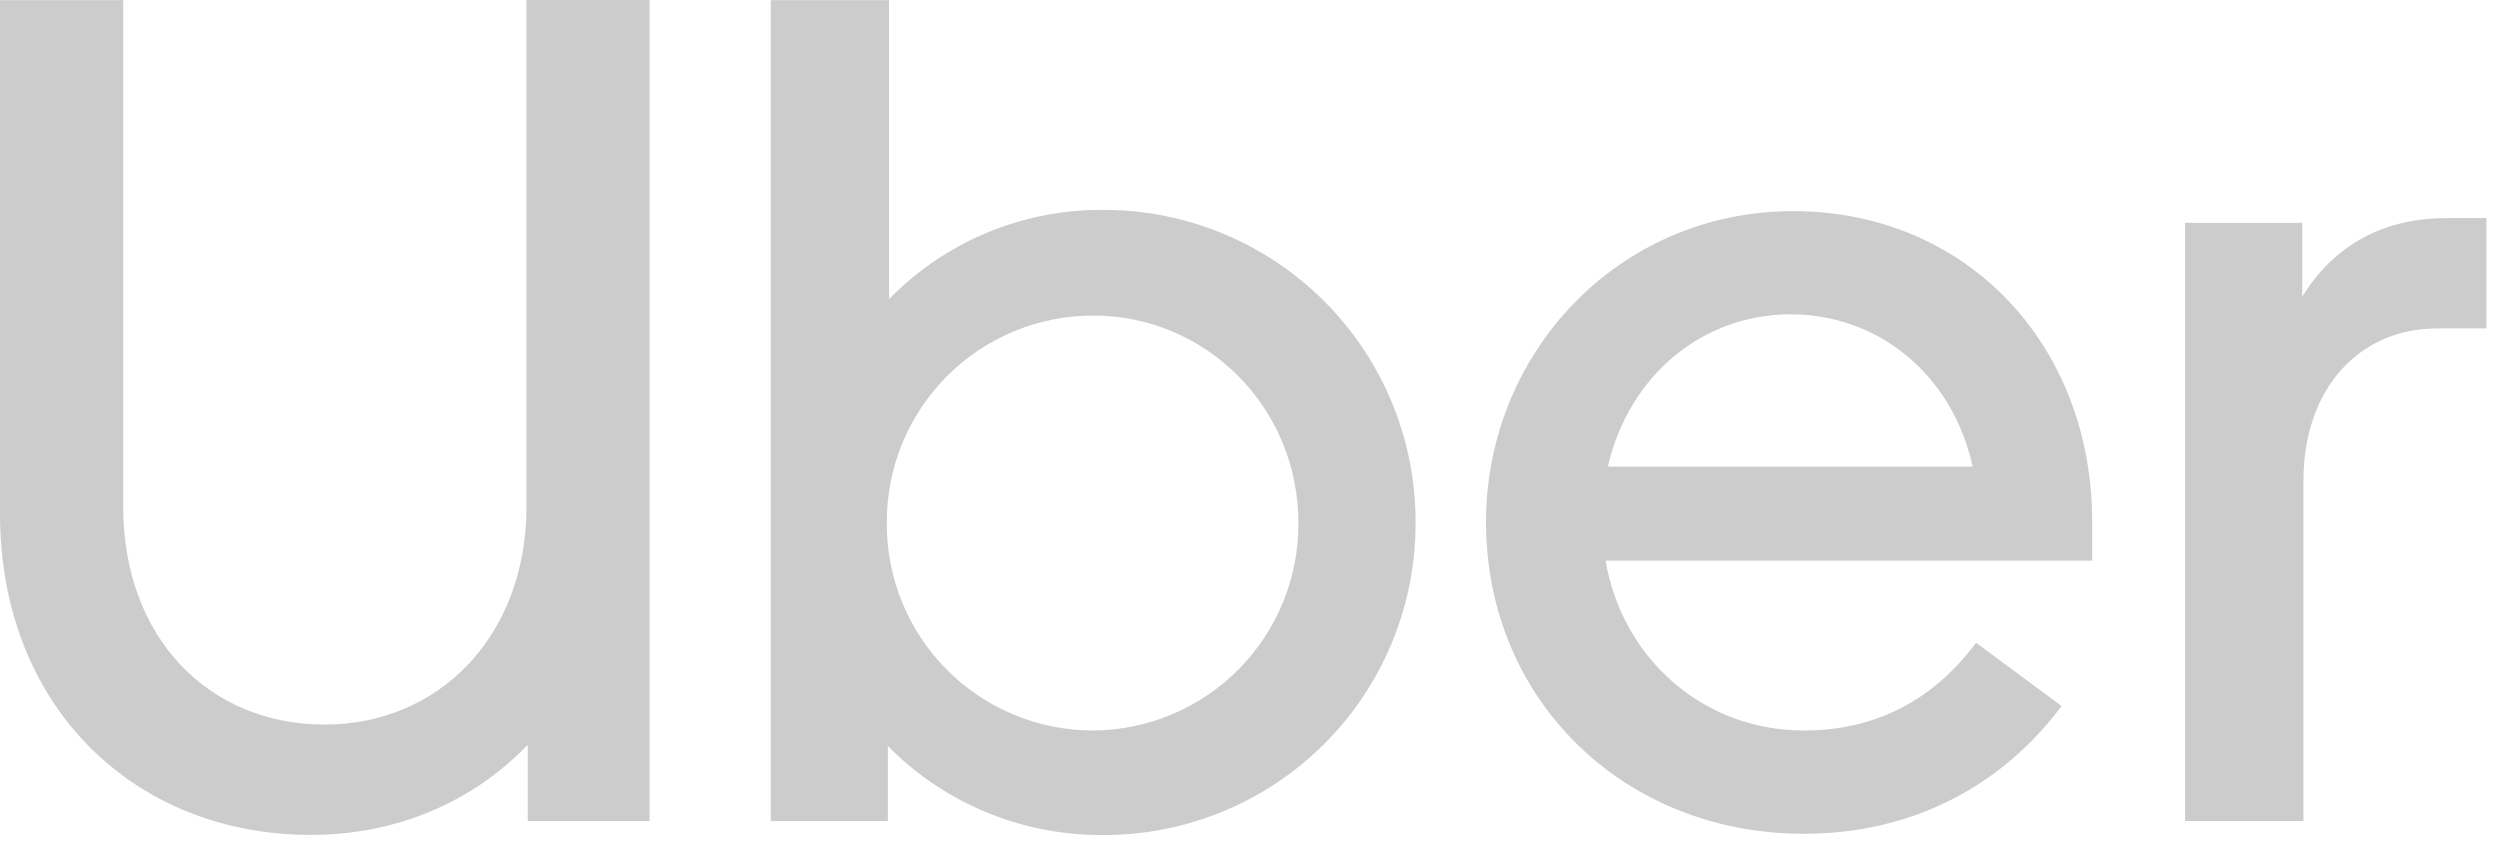
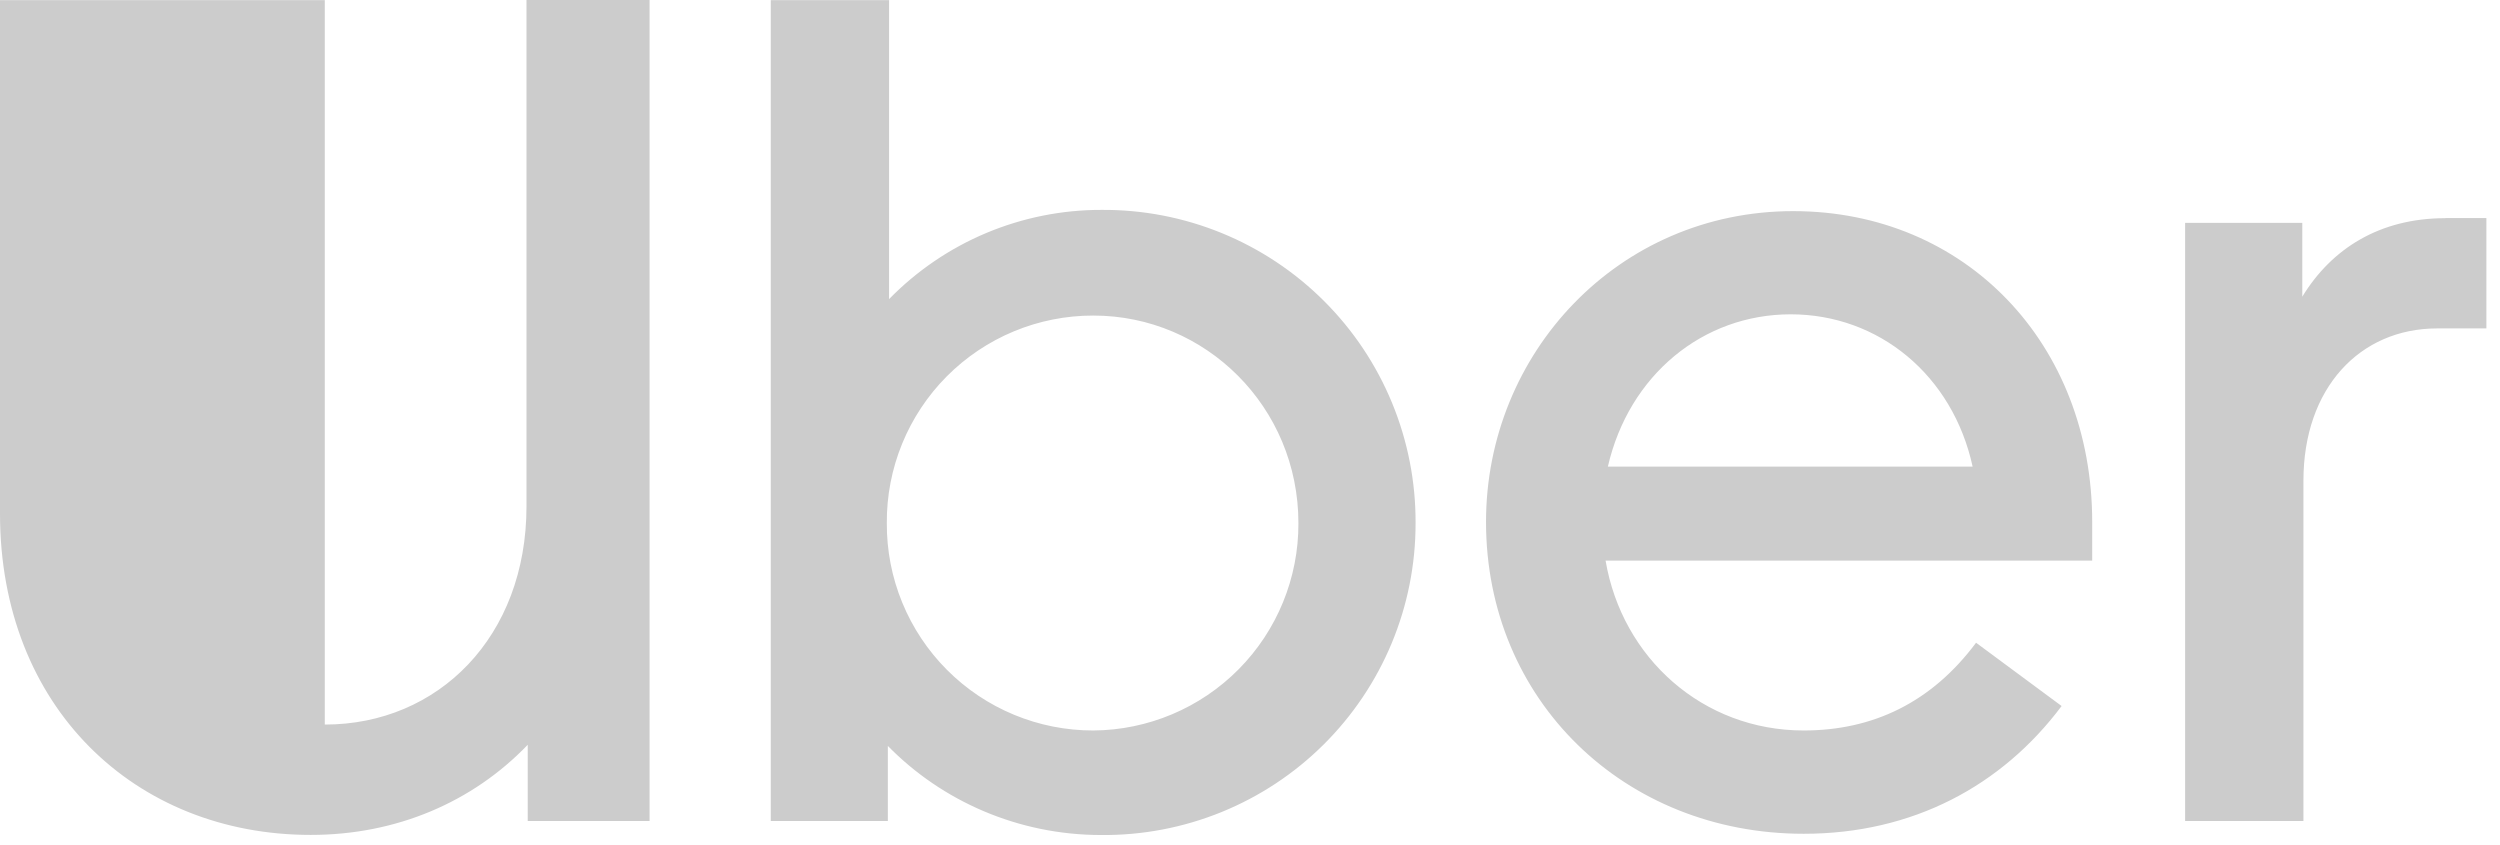
<svg xmlns="http://www.w3.org/2000/svg" width="139" height="47" viewBox="0 0 139 47" fill="none">
-   <path d="M0 0V28.559C0 39.313 7.5 46.421 17.28 46.421C22.038 46.421 26.278 44.601 29.342 41.41V45.649H36.116V0H29.273V28.155C29.273 35.396 24.377 40.286 18.058 40.286C11.664 40.286 6.849 35.523 6.849 28.155V0.006H0V0ZM42.855 0V45.649H49.364V41.473C52.365 44.537 56.605 46.427 61.23 46.427C63.519 46.448 65.79 46.015 67.911 45.153C70.032 44.291 71.961 43.017 73.586 41.404C75.211 39.792 76.501 37.873 77.38 35.759C78.258 33.645 78.709 31.378 78.706 29.089C78.717 26.794 78.272 24.52 77.397 22.398C76.522 20.276 75.235 18.35 73.61 16.73C71.985 15.109 70.054 13.828 67.93 12.959C65.806 12.091 63.531 11.652 61.236 11.67C59.037 11.667 56.86 12.105 54.833 12.956C52.806 13.808 50.97 15.057 49.433 16.63V0.006H42.849L42.855 0ZM99.702 11.739C89.985 11.739 82.623 19.631 82.623 29.02C82.623 38.927 90.307 46.358 100.284 46.358C106.349 46.358 111.303 43.691 114.626 39.255L109.869 35.736C107.392 39.059 104.131 40.615 100.284 40.615C94.679 40.615 90.186 36.583 89.27 31.168H116.326V29.02C116.326 19.112 109.287 11.739 99.702 11.739ZM135.962 12.131C132.31 12.131 129.637 13.824 128.007 16.497V12.39H121.492V45.649H128.071V26.727C128.071 21.577 131.204 18.26 135.507 18.26H138.243V12.125H135.962V12.131ZM99.564 17.476C104.46 17.476 108.573 20.863 109.678 25.944H89.397C90.566 20.863 94.673 17.476 99.564 17.476ZM60.787 17.545C67.042 17.545 72.192 22.631 72.192 29.089C72.204 32.128 71.01 35.049 68.872 37.209C66.734 39.37 63.826 40.595 60.787 40.615C59.275 40.617 57.777 40.32 56.38 39.741C54.983 39.162 53.715 38.312 52.648 37.241C51.581 36.17 50.736 34.898 50.163 33.499C49.589 32.099 49.298 30.601 49.307 29.089C49.296 27.576 49.585 26.075 50.157 24.675C50.729 23.274 51.573 22 52.639 20.927C53.706 19.854 54.975 19.003 56.372 18.422C57.769 17.842 59.268 17.544 60.781 17.545H60.787Z" fill="#CCCCCC" />
+   <path d="M0 0V28.559C0 39.313 7.5 46.421 17.28 46.421C22.038 46.421 26.278 44.601 29.342 41.41V45.649H36.116V0H29.273V28.155C29.273 35.396 24.377 40.286 18.058 40.286V0.006H0V0ZM42.855 0V45.649H49.364V41.473C52.365 44.537 56.605 46.427 61.23 46.427C63.519 46.448 65.79 46.015 67.911 45.153C70.032 44.291 71.961 43.017 73.586 41.404C75.211 39.792 76.501 37.873 77.38 35.759C78.258 33.645 78.709 31.378 78.706 29.089C78.717 26.794 78.272 24.52 77.397 22.398C76.522 20.276 75.235 18.35 73.61 16.73C71.985 15.109 70.054 13.828 67.93 12.959C65.806 12.091 63.531 11.652 61.236 11.67C59.037 11.667 56.86 12.105 54.833 12.956C52.806 13.808 50.97 15.057 49.433 16.63V0.006H42.849L42.855 0ZM99.702 11.739C89.985 11.739 82.623 19.631 82.623 29.02C82.623 38.927 90.307 46.358 100.284 46.358C106.349 46.358 111.303 43.691 114.626 39.255L109.869 35.736C107.392 39.059 104.131 40.615 100.284 40.615C94.679 40.615 90.186 36.583 89.27 31.168H116.326V29.02C116.326 19.112 109.287 11.739 99.702 11.739ZM135.962 12.131C132.31 12.131 129.637 13.824 128.007 16.497V12.39H121.492V45.649H128.071V26.727C128.071 21.577 131.204 18.26 135.507 18.26H138.243V12.125H135.962V12.131ZM99.564 17.476C104.46 17.476 108.573 20.863 109.678 25.944H89.397C90.566 20.863 94.673 17.476 99.564 17.476ZM60.787 17.545C67.042 17.545 72.192 22.631 72.192 29.089C72.204 32.128 71.01 35.049 68.872 37.209C66.734 39.37 63.826 40.595 60.787 40.615C59.275 40.617 57.777 40.32 56.38 39.741C54.983 39.162 53.715 38.312 52.648 37.241C51.581 36.17 50.736 34.898 50.163 33.499C49.589 32.099 49.298 30.601 49.307 29.089C49.296 27.576 49.585 26.075 50.157 24.675C50.729 23.274 51.573 22 52.639 20.927C53.706 19.854 54.975 19.003 56.372 18.422C57.769 17.842 59.268 17.544 60.781 17.545H60.787Z" fill="#CCCCCC" />
</svg>